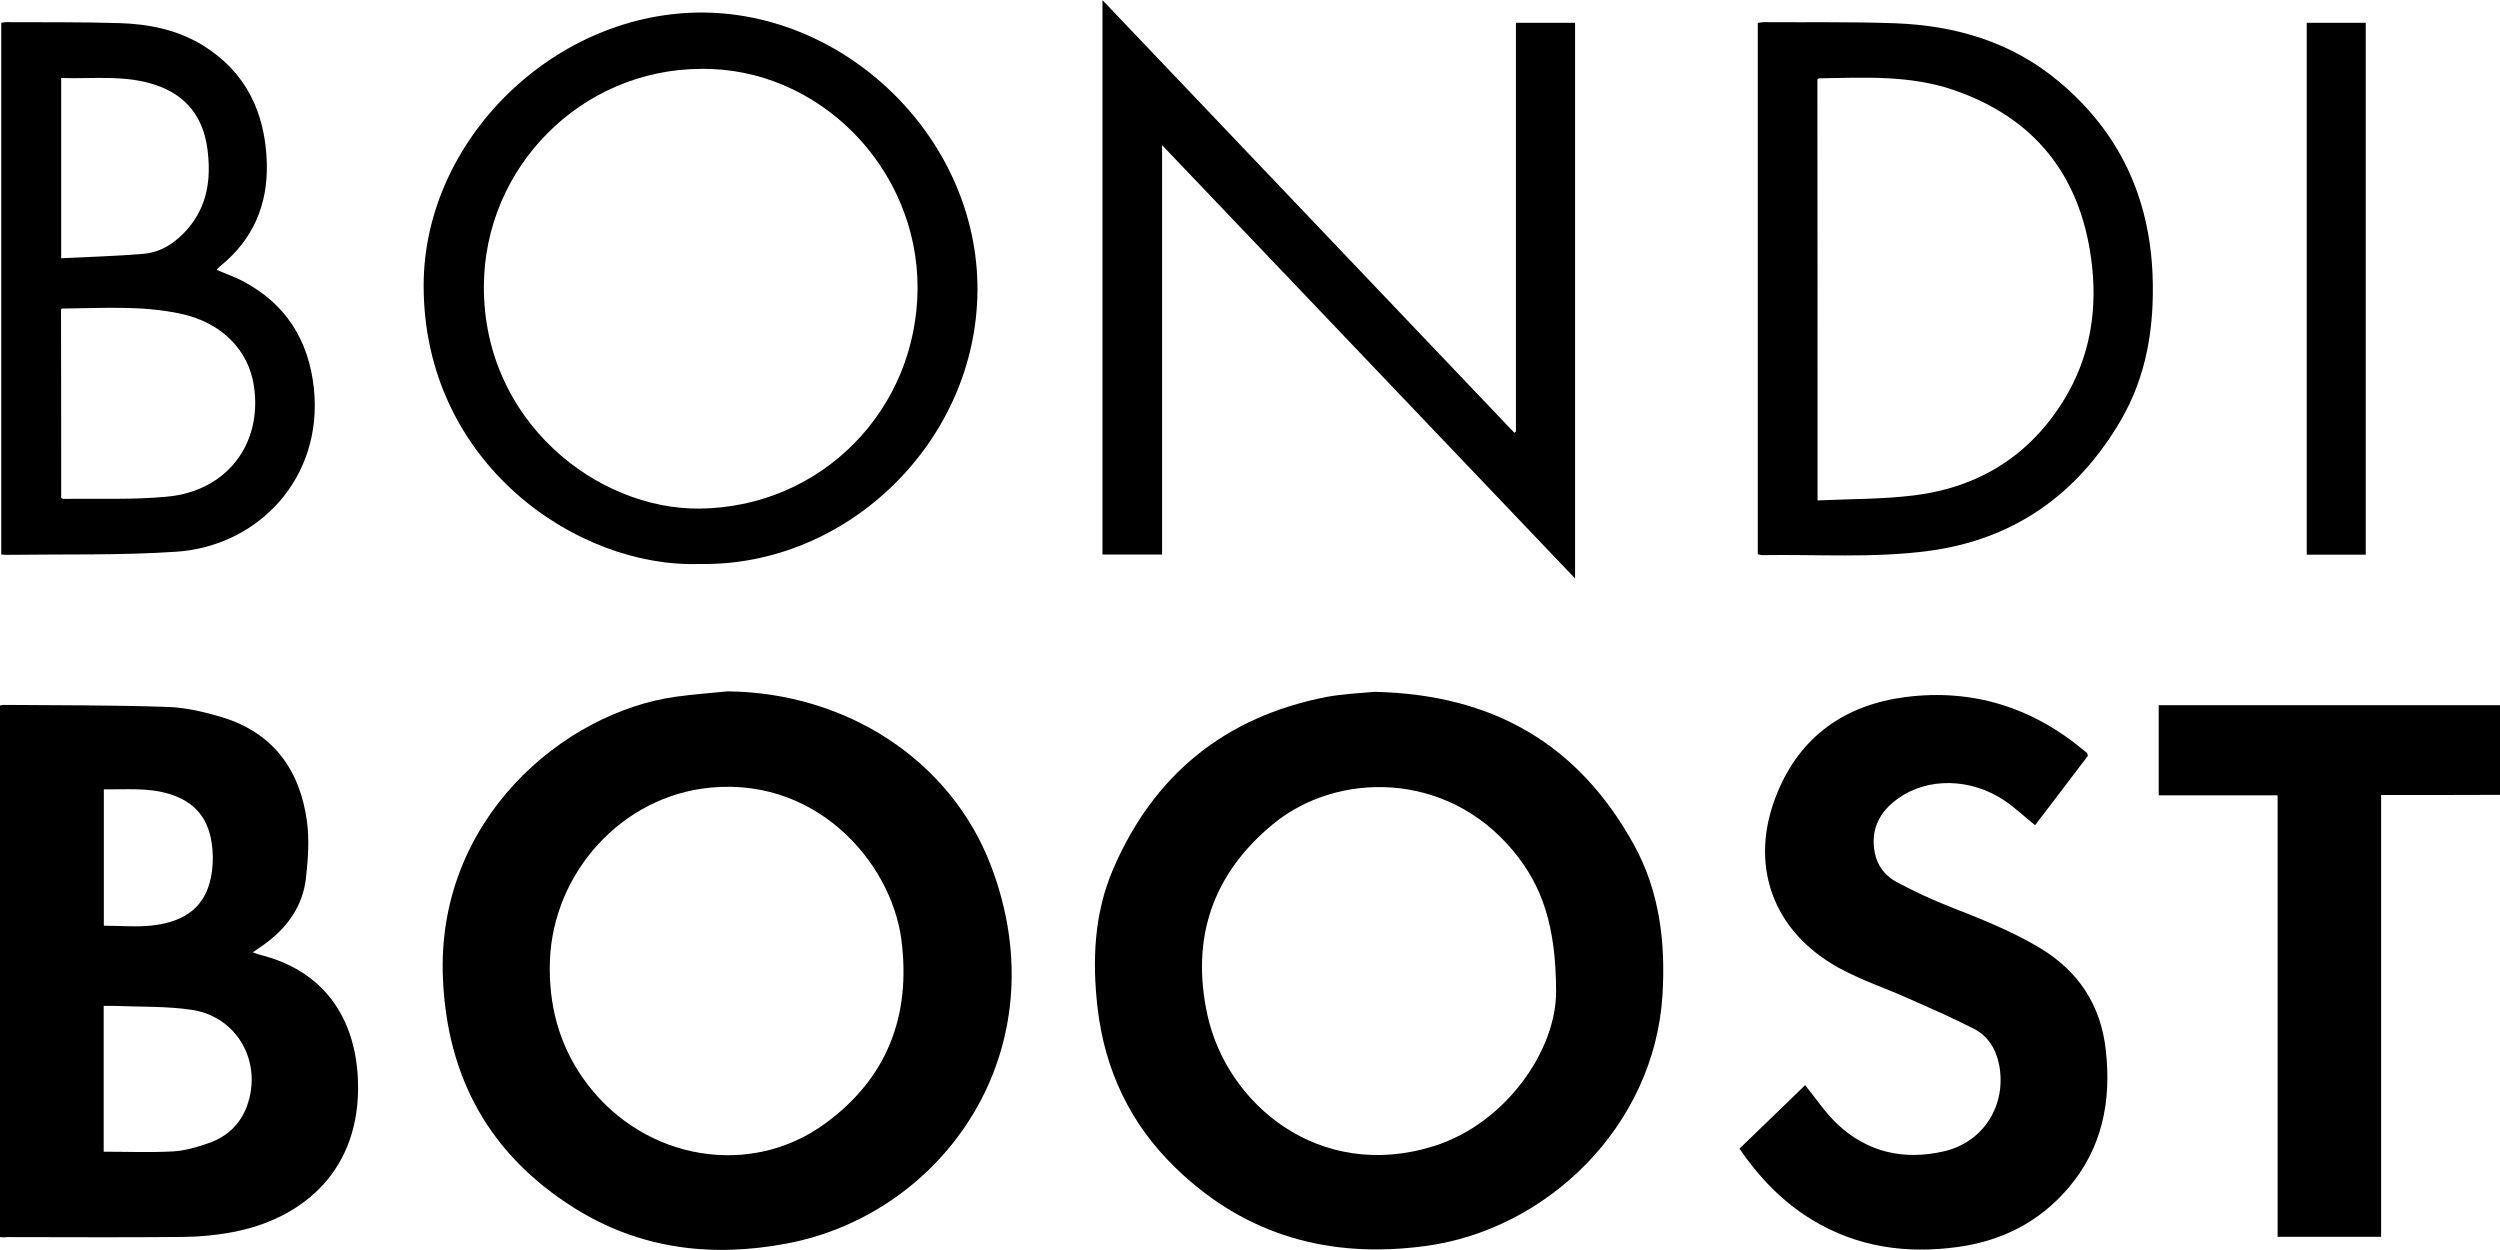
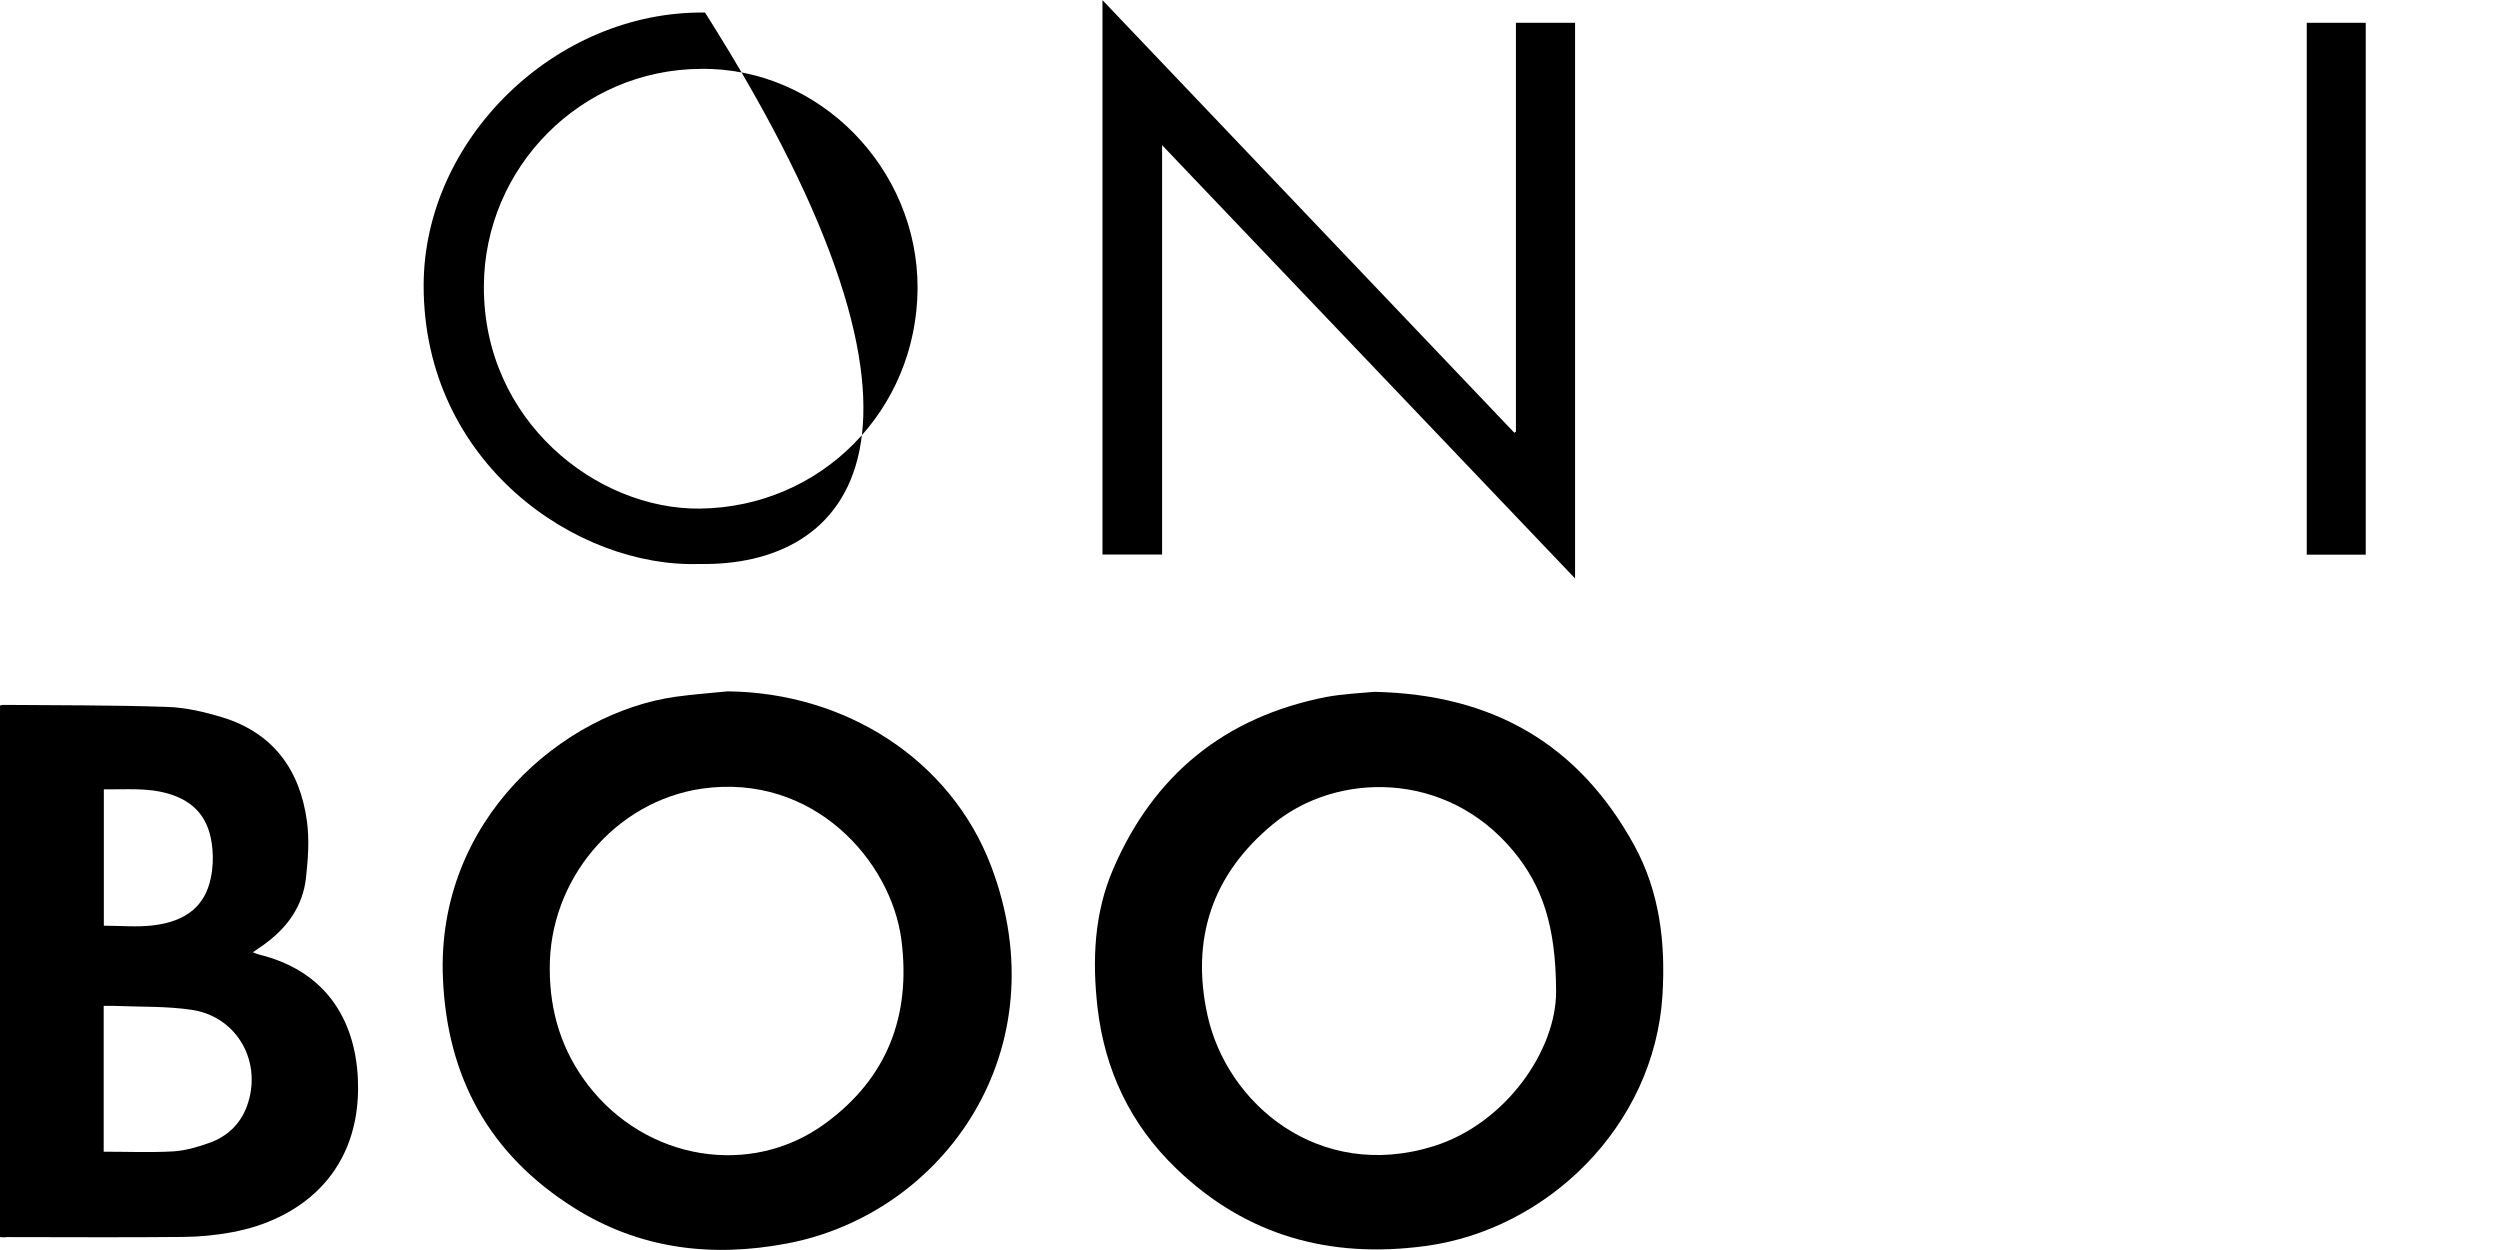
<svg xmlns="http://www.w3.org/2000/svg" width="116" height="58" viewBox="0 0 116 58" fill="none">
  <path d="M33.754 32.079C39.234 32.13 44.111 35.246 45.988 40.187C49.219 48.717 43.79 56.328 36.505 57.7C33.026 58.357 29.686 57.963 26.637 56.044C22.729 53.585 20.749 50.023 20.552 45.397C20.232 38.019 26.149 33.05 31.367 32.327C32.16 32.218 32.954 32.159 33.754 32.079ZM25.509 44.952C25.509 46.944 26.062 48.754 27.284 50.345C29.97 53.84 34.839 54.665 38.296 52.125C41.17 50.023 42.277 47.126 41.825 43.609C41.352 39.96 37.75 35.845 32.546 36.596C28.536 37.195 25.48 40.821 25.509 44.952Z" fill="black" />
  <path d="M63.768 32.101C69.321 32.217 73.266 34.574 75.813 39.194C77.007 41.361 77.29 43.733 77.138 46.185C76.759 52.256 71.788 57.065 66.126 57.817C61.723 58.408 57.83 57.35 54.584 54.226C52.451 52.176 51.258 49.658 50.923 46.732C50.676 44.543 50.77 42.368 51.651 40.325C53.536 35.939 56.847 33.261 61.534 32.341C62.356 32.188 63.201 32.159 63.768 32.101ZM72.203 46.01C72.196 42.945 71.555 41.106 70.224 39.493C67.094 35.713 61.992 35.815 59.06 38.245C56.243 40.573 55.253 43.558 56.025 47.097C56.927 51.227 61.206 54.839 66.519 53.183C69.867 52.139 72.21 48.731 72.203 46.01Z" fill="black" />
  <path d="M0 57.401C0 49.155 0 40.953 0 32.736C0.065 32.722 0.109 32.707 0.153 32.707C2.7 32.729 5.24 32.714 7.787 32.802C8.631 32.831 9.497 33.035 10.313 33.283C12.678 34.006 13.922 35.728 14.243 38.114C14.359 38.968 14.293 39.858 14.199 40.72C14.053 42.07 13.304 43.077 12.219 43.85C12.074 43.952 11.921 44.054 11.732 44.186C11.848 44.23 11.928 44.266 12.008 44.288C15.538 45.149 16.637 47.9 16.615 50.542C16.579 54.556 13.806 56.606 10.8 57.168C10.043 57.314 9.265 57.387 8.493 57.394C5.764 57.423 3.042 57.401 0.313 57.401C0.218 57.416 0.124 57.409 0 57.401ZM4.811 53.439C5.917 53.439 6.987 53.483 8.042 53.424C8.61 53.388 9.185 53.22 9.73 53.023C10.538 52.731 11.135 52.177 11.448 51.352C12.205 49.323 11.033 47.178 8.901 46.857C7.736 46.682 6.535 46.725 5.349 46.674C5.174 46.667 5 46.674 4.811 46.674C4.811 48.966 4.811 51.213 4.811 53.439ZM4.818 42.953C5.597 42.953 6.353 43.026 7.096 42.938C8.646 42.756 9.512 42.033 9.781 40.742C9.876 40.296 9.898 39.822 9.854 39.37C9.73 38.005 9.061 37.195 7.824 36.83C6.841 36.538 5.837 36.64 4.818 36.626C4.818 38.757 4.818 40.851 4.818 42.953Z" fill="black" />
-   <path d="M96.881 35.064C96.066 36.144 95.236 37.231 94.428 38.289C93.941 37.895 93.504 37.486 93.017 37.151C91.445 36.093 89.443 36.063 88.061 37.056C87.202 37.676 86.78 38.493 86.991 39.574C87.114 40.201 87.5 40.668 88.039 40.945C88.839 41.369 89.662 41.755 90.506 42.084C91.918 42.638 93.322 43.193 94.632 43.974C96.444 45.054 97.485 46.645 97.711 48.739C97.973 51.103 97.543 53.293 95.95 55.146C94.603 56.715 92.864 57.584 90.833 57.861C88.446 58.189 86.168 57.868 84.08 56.598C82.719 55.774 81.641 54.65 80.71 53.3C81.743 52.3 82.77 51.308 83.759 50.352C84.269 50.979 84.698 51.636 85.258 52.162C86.656 53.475 88.352 53.847 90.186 53.424C92.041 53.001 93.111 51.279 92.762 49.418C92.616 48.666 92.238 48.06 91.568 47.725C90.564 47.214 89.531 46.761 88.504 46.309C87.456 45.842 86.35 45.47 85.346 44.922C82.231 43.222 81.11 40.092 82.464 36.793C83.548 34.144 85.637 32.699 88.424 32.342C91.525 31.948 94.297 32.816 96.706 34.83C96.75 34.867 96.801 34.91 96.845 34.947C96.852 34.991 96.859 35.013 96.881 35.064Z" fill="black" />
  <path d="M70.339 20.031C70.339 13.719 70.339 7.399 70.339 1.058C71.256 1.058 72.159 1.058 73.083 1.058C73.083 9.625 73.083 18.185 73.083 26.84C66.686 20.126 60.34 13.471 53.921 6.735C53.921 13.128 53.921 19.418 53.921 25.73C52.982 25.73 52.08 25.73 51.155 25.73C51.155 17.178 51.155 8.64 51.155 0.007C57.56 6.735 63.913 13.412 70.267 20.082C70.288 20.06 70.318 20.046 70.339 20.031Z" fill="black" />
-   <path d="M32.459 26.168C26.782 26.365 19.657 21.505 19.657 13.252C19.657 6.465 25.778 0.488 32.714 0.583C39.438 0.678 45.377 6.531 45.355 13.448C45.326 20.491 39.3 26.299 32.459 26.168ZM32.524 3.196C26.957 3.218 22.474 7.764 22.452 13.281C22.423 19.535 27.692 23.65 32.473 23.599C38.106 23.534 42.546 19.031 42.575 13.376C42.597 7.8 37.99 3.123 32.524 3.196Z" fill="black" />
-   <path d="M0.059 25.73C0.059 17.484 0.059 9.282 0.059 1.058C0.146 1.043 0.211 1.028 0.284 1.028C2.031 1.036 3.77 1.021 5.517 1.072C6.871 1.109 8.202 1.371 9.381 2.086C11.412 3.327 12.307 5.217 12.38 7.545C12.438 9.501 11.739 11.128 10.204 12.361C10.16 12.398 10.116 12.441 10.073 12.485C10.066 12.493 10.073 12.507 10.066 12.529C10.459 12.697 10.866 12.836 11.245 13.033C13.253 14.083 14.323 15.776 14.563 18.009C15.007 22.176 11.987 25.336 8.195 25.599C5.604 25.774 2.992 25.708 0.386 25.745C0.284 25.752 0.19 25.737 0.059 25.73ZM2.839 23.103C2.882 23.125 2.904 23.147 2.926 23.147C4.534 23.125 6.157 23.198 7.751 23.045C10.524 22.789 12.183 20.6 11.783 17.915C11.536 16.229 10.262 14.959 8.392 14.558C6.572 14.164 4.731 14.302 2.89 14.317C2.868 14.317 2.853 14.346 2.831 14.361C2.839 17.272 2.839 20.191 2.839 23.103ZM2.839 3.619C2.839 6.407 2.839 9.143 2.839 11.982C4.127 11.916 5.4 11.887 6.66 11.777C7.489 11.704 8.159 11.252 8.705 10.624C9.643 9.537 9.803 8.26 9.622 6.895C9.425 5.443 8.654 4.436 7.256 3.955C5.815 3.458 4.331 3.67 2.839 3.619Z" fill="black" />
-   <path d="M81.561 25.715C81.561 17.484 81.561 9.289 81.561 1.065C81.663 1.05 81.758 1.028 81.845 1.028C83.869 1.043 85.892 1.006 87.915 1.079C90.746 1.182 93.359 1.948 95.571 3.816C98.351 6.158 99.741 9.165 99.88 12.784C99.967 15.163 99.61 17.448 98.395 19.52C96.394 22.935 93.461 25.03 89.494 25.562C86.911 25.905 84.312 25.715 81.722 25.759C81.685 25.752 81.642 25.73 81.561 25.715ZM84.334 23.22C85.87 23.147 87.384 23.169 88.861 22.979C91.838 22.599 94.188 21.133 95.775 18.542C97.012 16.521 97.347 14.288 97.027 11.982C96.495 8.107 94.385 5.465 90.666 4.181C88.628 3.48 86.51 3.597 84.4 3.634C84.378 3.634 84.364 3.663 84.327 3.685C84.334 10.157 84.334 16.623 84.334 23.22Z" fill="black" />
-   <path d="M110.484 36.889C110.484 43.763 110.484 50.564 110.484 57.387C108.883 57.387 107.304 57.387 105.681 57.387C105.681 50.571 105.681 43.763 105.681 36.903C103.817 36.903 101.998 36.903 100.164 36.903C100.164 35.48 100.164 34.115 100.164 32.722C105.448 32.722 110.71 32.722 116 32.722C116 34.101 116 35.465 116 36.881C114.174 36.889 112.354 36.889 110.484 36.889Z" fill="black" />
+   <path d="M32.459 26.168C26.782 26.365 19.657 21.505 19.657 13.252C19.657 6.465 25.778 0.488 32.714 0.583C45.326 20.491 39.3 26.299 32.459 26.168ZM32.524 3.196C26.957 3.218 22.474 7.764 22.452 13.281C22.423 19.535 27.692 23.65 32.473 23.599C38.106 23.534 42.546 19.031 42.575 13.376C42.597 7.8 37.99 3.123 32.524 3.196Z" fill="black" />
  <path d="M109.77 25.738C108.853 25.738 107.957 25.738 107.033 25.738C107.033 17.506 107.033 9.296 107.033 1.058C107.928 1.058 108.831 1.058 109.77 1.058C109.77 9.267 109.77 17.484 109.77 25.738Z" fill="black" />
</svg>